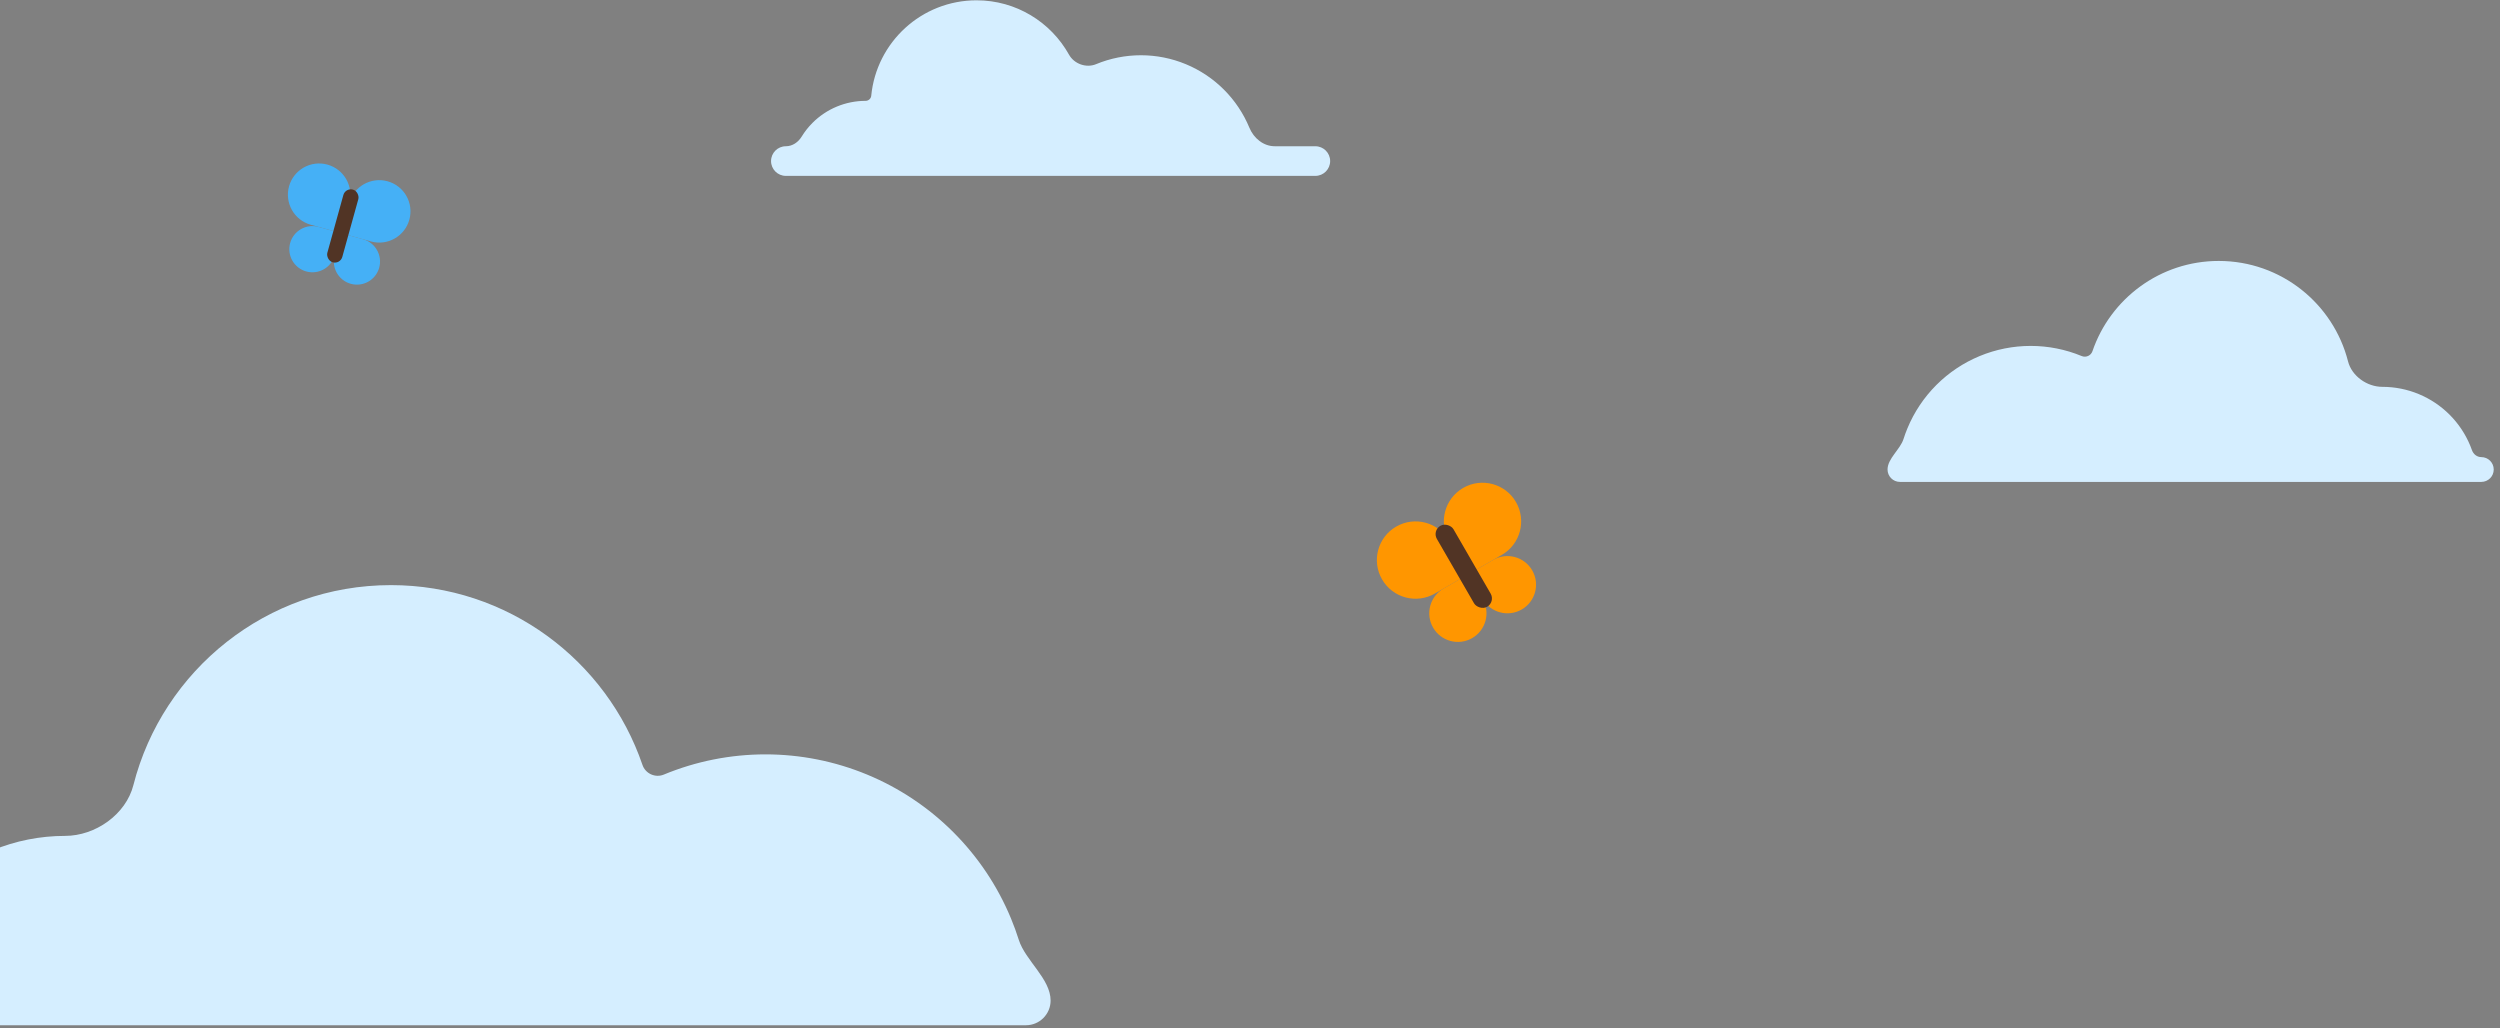
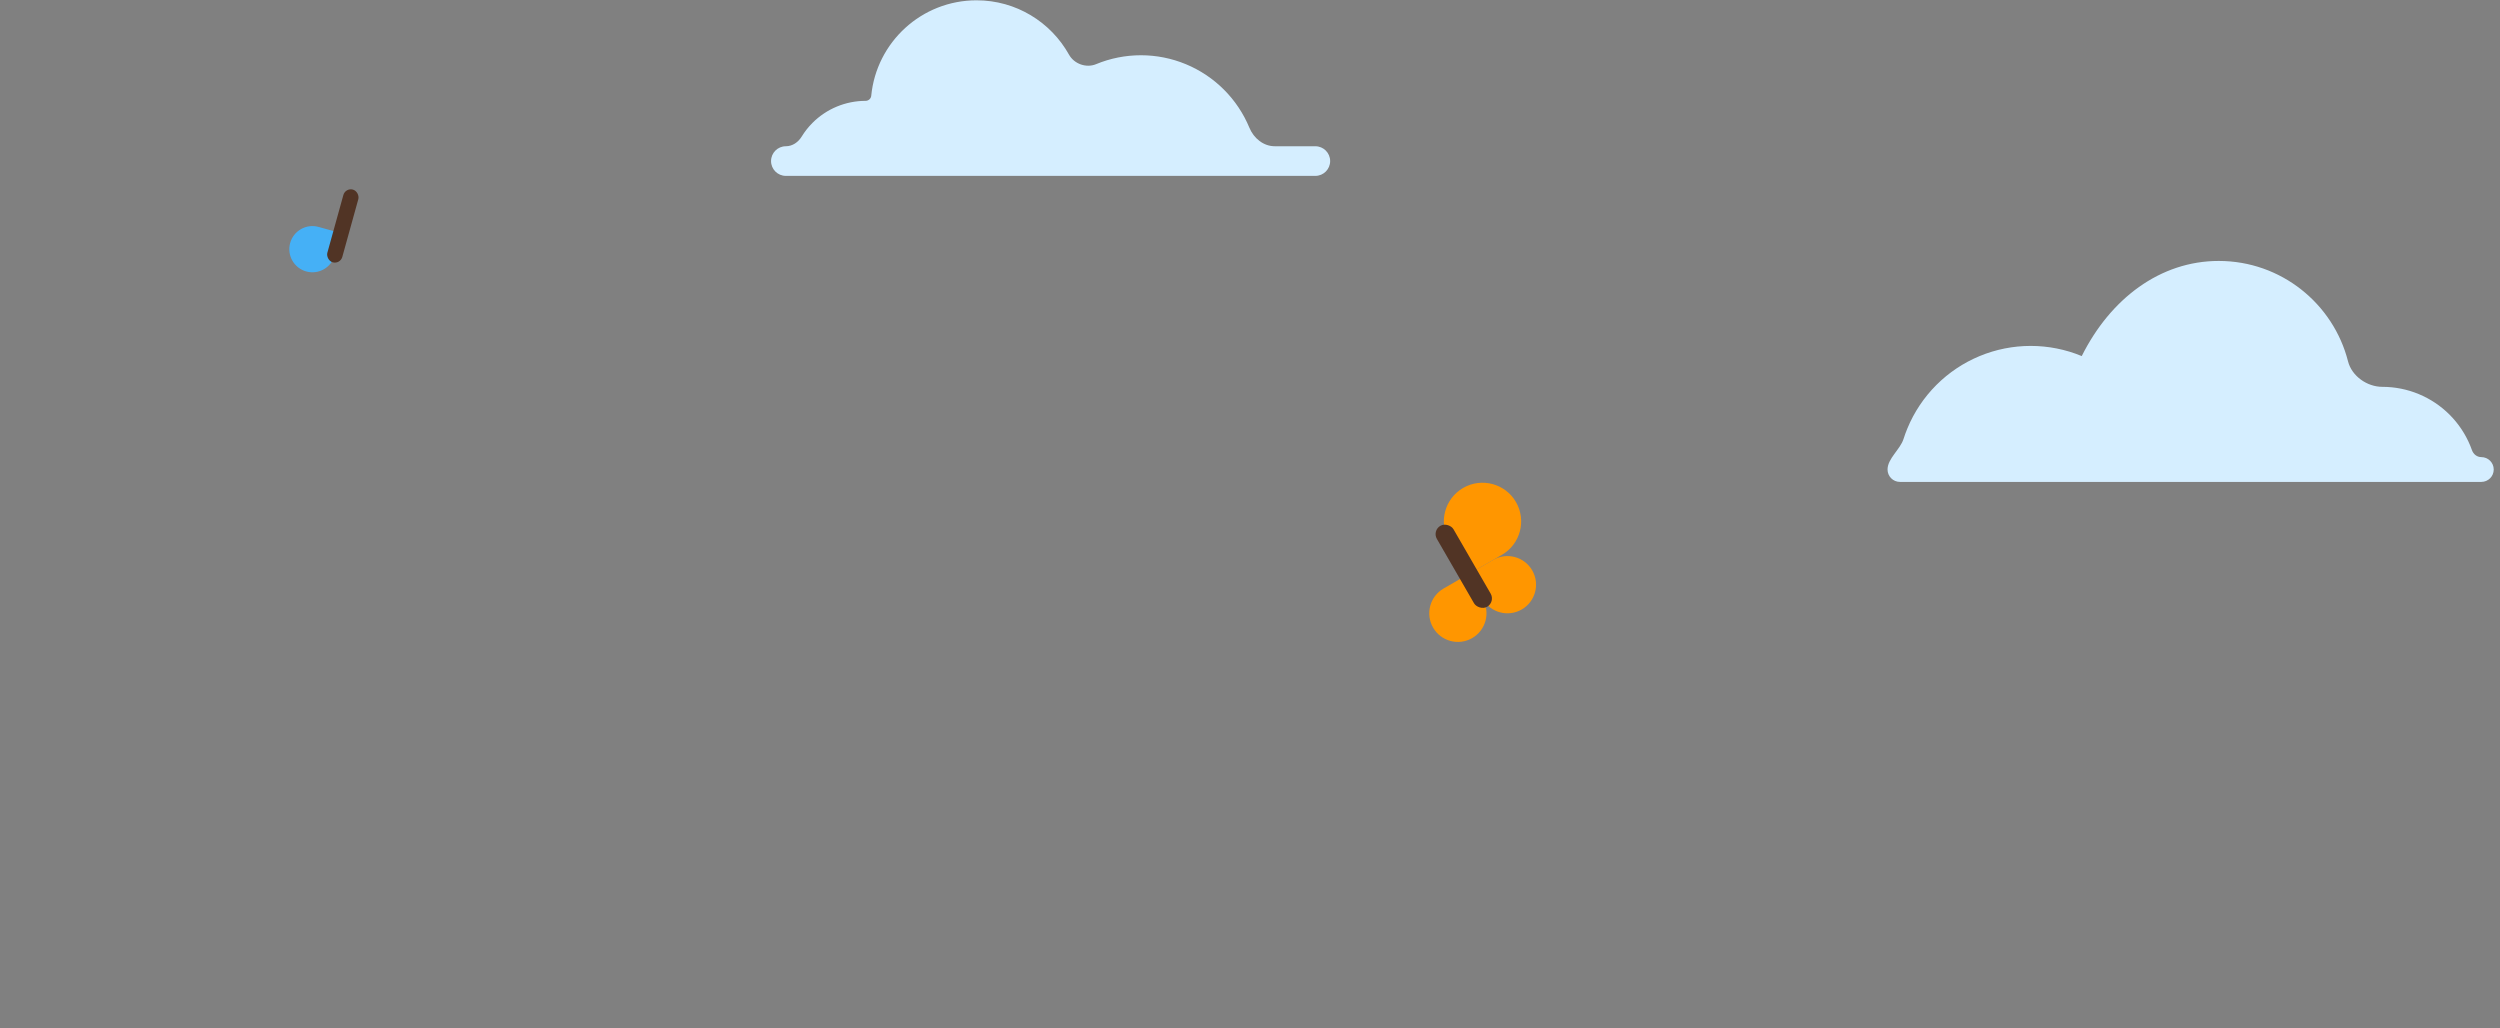
<svg xmlns="http://www.w3.org/2000/svg" width="299" height="123" viewBox="0 0 299 123" fill="none">
  <rect x="0" y="0" width="299" height="123" fill="#808080" stroke="none" />
-   <path fill-rule="evenodd" clip-rule="evenodd" d="M15.955 93.896C15.058 97.418 11.408 99.973 7.775 99.973C4.801 99.973 1.856 100.558 -0.892 101.697C-3.639 102.835 -6.136 104.503 -8.239 106.606C-10.342 108.709 -12.01 111.205 -13.148 113.953C-13.356 114.456 -13.546 114.965 -13.717 115.48C-14.179 116.871 -15.126 118.201 -15.126 119.666C-15.126 121.297 -13.804 122.619 -12.173 122.619H122.7C124.33 122.619 125.652 121.297 125.652 119.666C125.652 117.06 122.632 114.883 121.845 112.399C121.571 111.535 121.26 110.682 120.912 109.842C119.315 105.986 116.974 102.483 114.022 99.532C111.071 96.581 107.568 94.24 103.712 92.642C99.856 91.045 95.723 90.223 91.549 90.223C87.376 90.223 83.243 91.045 79.387 92.642C78.374 93.062 77.195 92.528 76.841 91.49C72.57 78.978 60.714 69.98 46.756 69.98C31.918 69.98 19.455 80.148 15.955 93.896Z" fill="#D5EEFF" />
-   <path fill-rule="evenodd" clip-rule="evenodd" d="M280.824 43.216C281.274 44.984 283.106 46.266 284.93 46.266C286.423 46.266 287.902 46.56 289.281 47.132C290.661 47.703 291.914 48.541 292.97 49.596C294.025 50.652 294.863 51.906 295.434 53.285C295.511 53.471 295.584 53.659 295.65 53.849C295.82 54.328 296.26 54.671 296.768 54.671C297.587 54.671 298.25 55.335 298.25 56.154C298.25 56.972 297.587 57.636 296.768 57.636H227.232C226.414 57.636 225.75 56.972 225.75 56.154C225.75 54.845 227.266 53.752 227.661 52.505C227.799 52.072 227.955 51.643 228.13 51.221C228.931 49.286 230.107 47.527 231.588 46.045C233.07 44.563 234.829 43.388 236.765 42.586C238.701 41.784 240.776 41.372 242.871 41.372C244.966 41.372 247.041 41.784 248.977 42.586C249.486 42.797 250.078 42.529 250.256 42.007C252.4 35.726 258.353 31.209 265.36 31.209C272.81 31.209 279.067 36.314 280.824 43.216Z" fill="#D5EEFF" />
+   <path fill-rule="evenodd" clip-rule="evenodd" d="M280.824 43.216C281.274 44.984 283.106 46.266 284.93 46.266C286.423 46.266 287.902 46.56 289.281 47.132C290.661 47.703 291.914 48.541 292.97 49.596C294.025 50.652 294.863 51.906 295.434 53.285C295.511 53.471 295.584 53.659 295.65 53.849C295.82 54.328 296.26 54.671 296.768 54.671C297.587 54.671 298.25 55.335 298.25 56.154C298.25 56.972 297.587 57.636 296.768 57.636H227.232C226.414 57.636 225.75 56.972 225.75 56.154C225.75 54.845 227.266 53.752 227.661 52.505C227.799 52.072 227.955 51.643 228.13 51.221C228.931 49.286 230.107 47.527 231.588 46.045C233.07 44.563 234.829 43.388 236.765 42.586C238.701 41.784 240.776 41.372 242.871 41.372C244.966 41.372 247.041 41.784 248.977 42.586C252.4 35.726 258.353 31.209 265.36 31.209C272.81 31.209 279.067 36.314 280.824 43.216Z" fill="#D5EEFF" />
  <path fill-rule="evenodd" clip-rule="evenodd" d="M104.2 11.455C104.167 11.8 103.87 12.062 103.524 12.062C102.345 12.062 101.179 12.295 100.09 12.746C99.001 13.197 98.012 13.857 97.179 14.691C96.679 15.191 96.241 15.747 95.873 16.347C95.464 17.014 94.773 17.491 93.99 17.491C93.012 17.491 92.218 18.285 92.218 19.264C92.218 20.242 93.012 21.036 93.99 21.036H157.314C158.292 21.036 159.086 20.242 159.086 19.264C159.086 18.285 158.292 17.491 157.314 17.491H152.466C151.102 17.491 149.948 16.534 149.426 15.274C148.72 13.571 147.686 12.023 146.383 10.72C145.079 9.416 143.531 8.382 141.828 7.677C140.125 6.971 138.3 6.608 136.456 6.608C134.613 6.608 132.787 6.971 131.084 7.677C129.909 8.163 128.47 7.645 127.851 6.534C125.688 2.658 121.547 0.037 116.793 0.037C110.222 0.037 104.821 5.046 104.2 11.455Z" fill="#D5EEFF" />
  <path d="M173.303 64.672C172.026 62.46 172.784 59.632 174.995 58.355C177.207 57.078 180.035 57.836 181.312 60.048C182.589 62.259 181.831 65.088 179.62 66.364L175.615 68.677L173.303 64.672Z" fill="#FF9600" />
-   <path d="M173.303 64.672C172.026 62.46 169.198 61.702 166.986 62.979C164.774 64.256 164.017 67.084 165.294 69.296C166.57 71.508 169.399 72.266 171.61 70.989L175.615 68.677L173.303 64.672Z" fill="#FF9600" />
  <path d="M177.326 71.641C178.271 73.278 177.71 75.371 176.073 76.316C174.436 77.261 172.343 76.7 171.398 75.063C170.453 73.426 171.014 71.333 172.651 70.388L175.615 68.677L177.326 71.641Z" fill="#FF9600" />
  <path d="M177.326 71.641C178.271 73.278 180.364 73.838 182.001 72.893C183.638 71.948 184.199 69.855 183.254 68.218C182.309 66.581 180.216 66.02 178.579 66.966L175.615 68.677L177.326 71.641Z" fill="#FF9600" />
  <rect x="171.275" y="63.459" width="2.299" height="11.182" rx="1.15" transform="rotate(-30 171.275 63.459)" fill="#513425" />
-   <path d="M41.764 24.282C42.315 22.295 44.372 21.131 46.359 21.682C48.345 22.233 49.509 24.29 48.958 26.277C48.407 28.264 46.35 29.428 44.363 28.877L40.766 27.879L41.764 24.282Z" fill="#45B0F6" />
-   <path d="M41.764 24.282C42.315 22.295 41.151 20.238 39.164 19.687C37.177 19.136 35.12 20.3 34.569 22.286C34.018 24.273 35.182 26.33 37.169 26.881L40.766 27.879L41.764 24.282Z" fill="#45B0F6" />
  <path d="M40.027 30.541C39.62 32.012 38.097 32.873 36.627 32.465C35.156 32.058 34.295 30.535 34.703 29.065C35.11 27.594 36.633 26.733 38.103 27.141L40.766 27.879L40.027 30.541Z" fill="#45B0F6" />
-   <path d="M40.027 30.541C39.62 32.012 40.481 33.534 41.952 33.942C43.422 34.35 44.944 33.489 45.352 32.018C45.76 30.548 44.899 29.025 43.428 28.617L40.766 27.879L40.027 30.541Z" fill="#45B0F6" />
  <rect x="41.315" y="22.428" width="1.856" height="9.027" rx="0.928" transform="rotate(15.5 41.315 22.428)" fill="#513425" />
</svg>